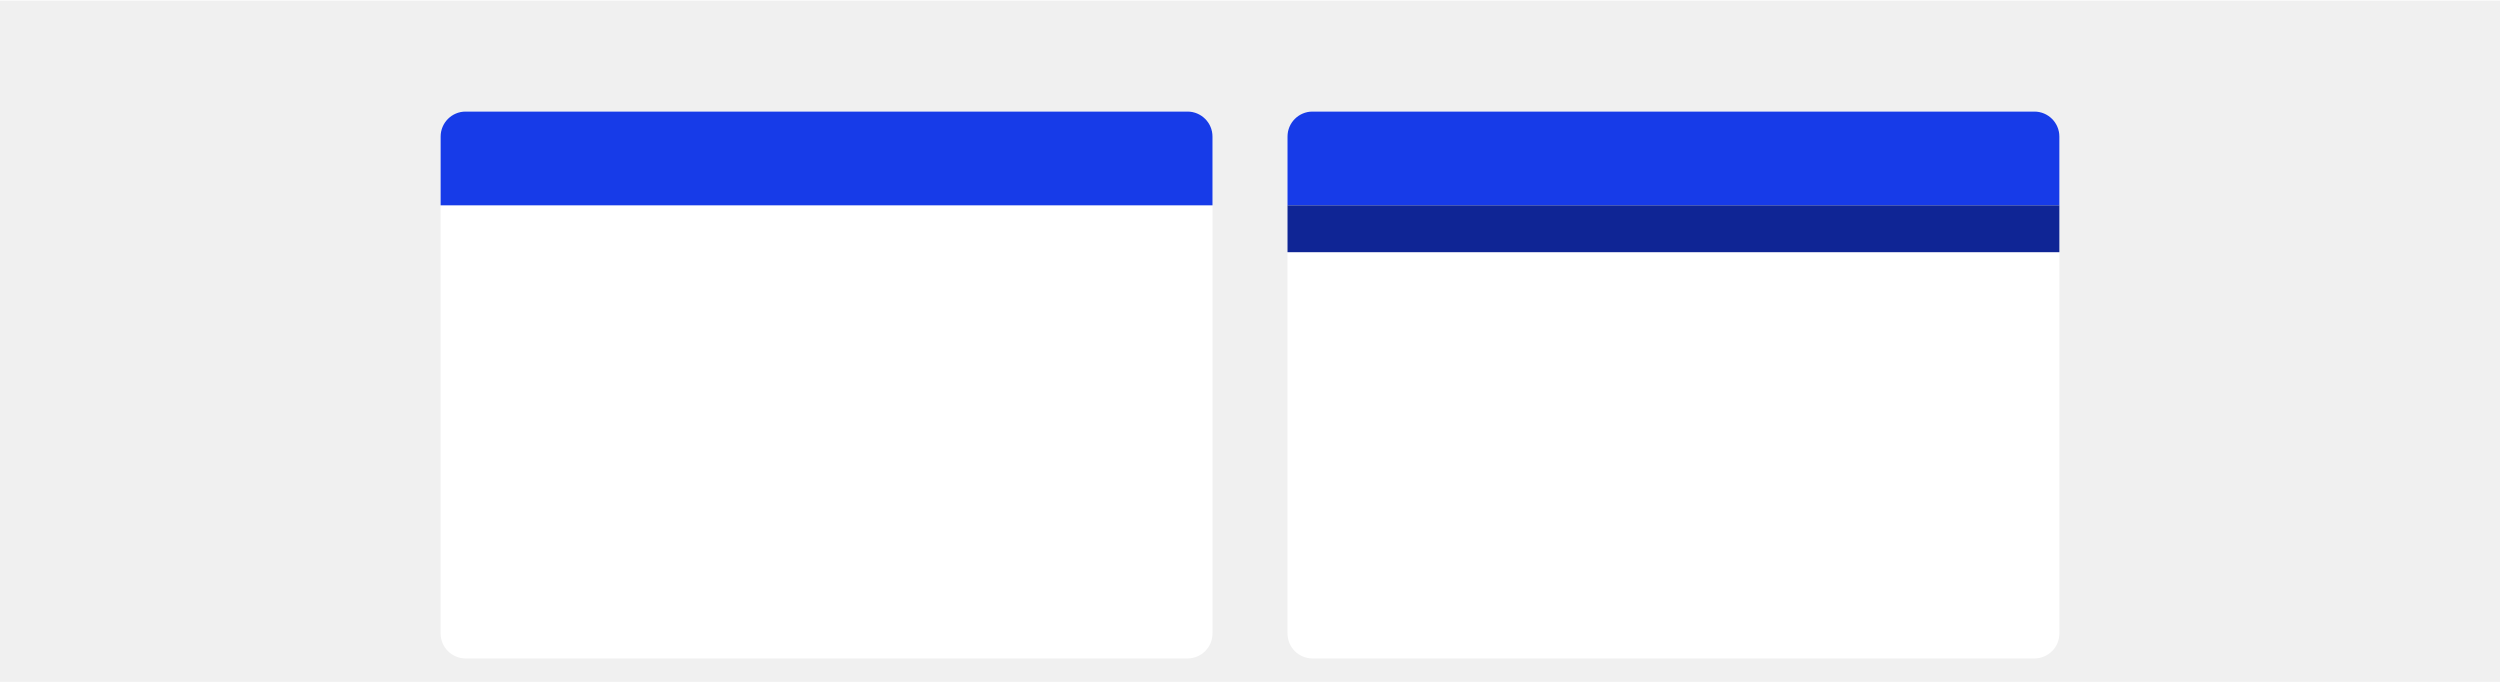
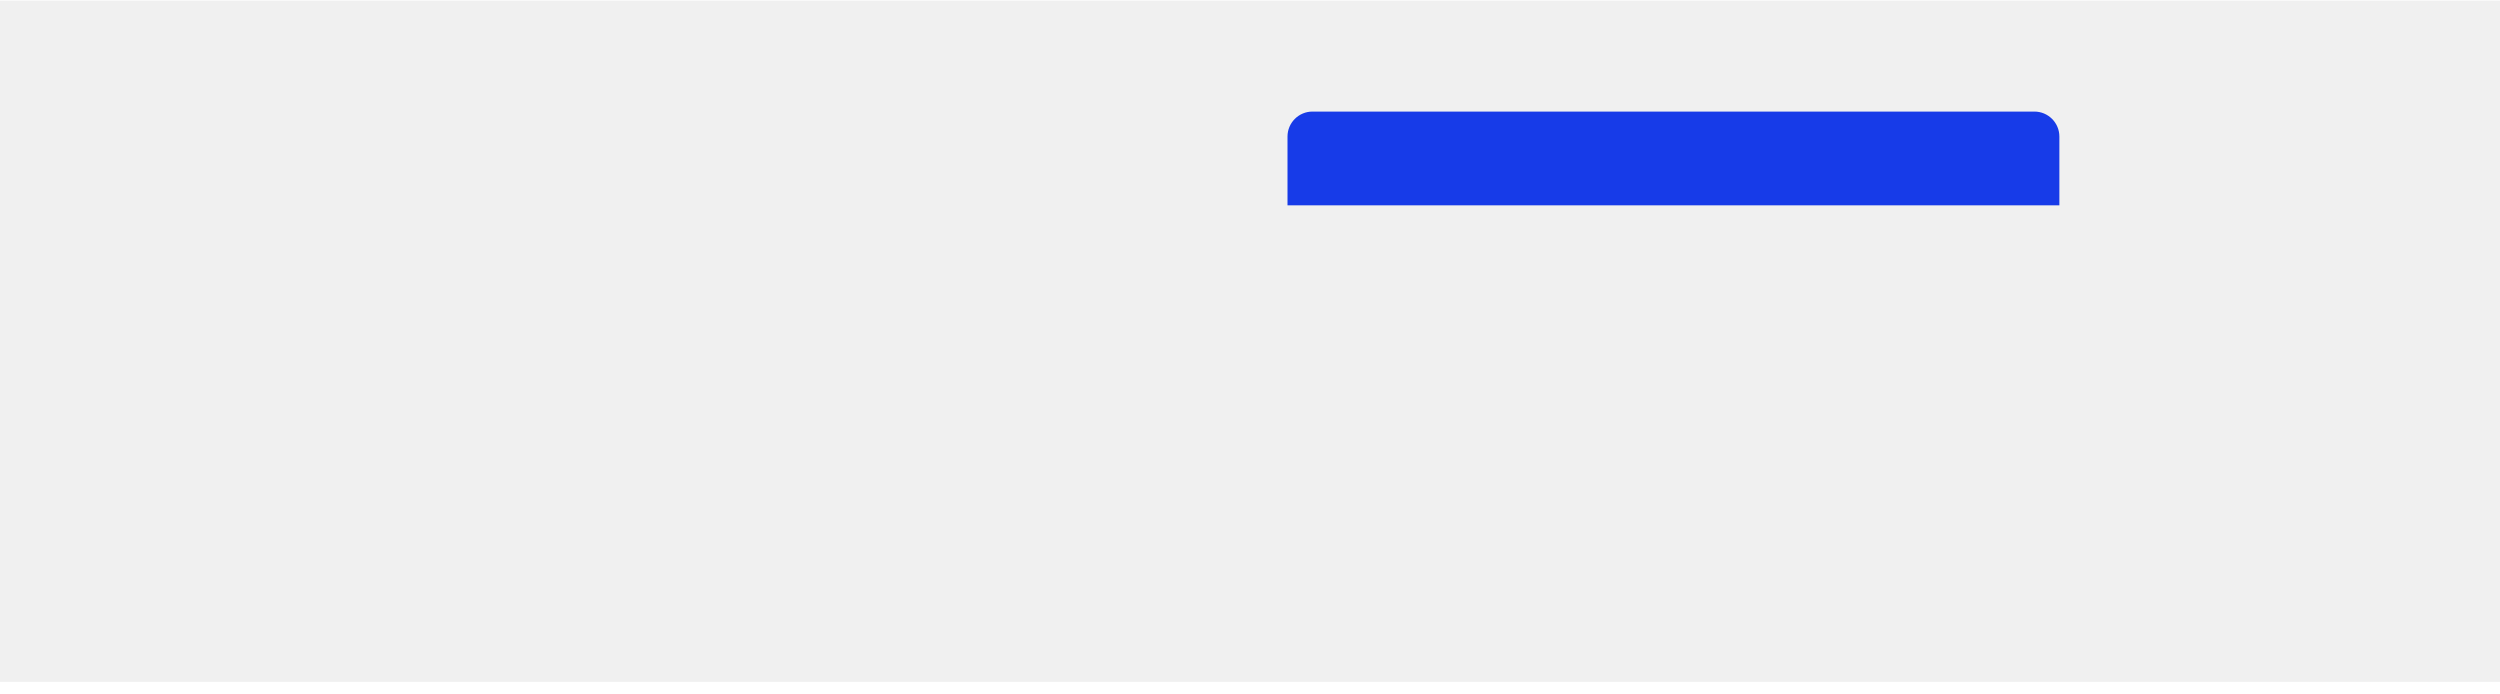
<svg xmlns="http://www.w3.org/2000/svg" width="800" height="222" viewBox="0 0 800 222" fill="none">
  <rect width="800" height="218" transform="translate(0 0.203)" fill="#F0F0F0" />
  <g filter="url(#filter0_dd_7323_231819)">
    <g clip-path="url(#clip0_7323_231819)">
-       <path d="M141 29.703C141 25.285 144.582 21.703 149 21.703H380C384.418 21.703 388 25.285 388 29.703V188.703C388 193.121 384.418 196.703 380 196.703H149C144.582 196.703 141 193.121 141 188.703V29.703Z" fill="white" />
-       <path d="M108.5 29.703C108.5 25.285 112.082 21.703 116.5 21.703H412.5C416.918 21.703 420.5 25.285 420.5 29.703V51.703H108.5V29.703Z" fill="#173BE8" />
-     </g>
+       </g>
  </g>
  <g filter="url(#filter1_dd_7323_231819)">
    <g clip-path="url(#clip1_7323_231819)">
-       <path d="M412 29.703C412 25.285 415.582 21.703 420 21.703H651C655.418 21.703 659 25.285 659 29.703V188.703C659 193.121 655.418 196.703 651 196.703H420C415.582 196.703 412 193.121 412 188.703V29.703Z" fill="white" />
      <path d="M379.5 29.703C379.5 25.285 383.082 21.703 387.5 21.703H683.5C687.918 21.703 691.5 25.285 691.5 29.703V51.703H379.5V29.703Z" fill="#173BE8" />
-       <path d="M379.5 59.703C379.5 55.285 383.082 51.703 387.5 51.703H683.5C687.918 51.703 691.5 55.285 691.5 59.703V66.703H379.5V59.703Z" fill="#0F2595" />
    </g>
  </g>
  <defs>
    <filter id="filter0_dd_7323_231819" x="126" y="16.703" width="277" height="205" filterUnits="userSpaceOnUse" color-interpolation-filters="sRGB">
      <feFlood flood-opacity="0" result="BackgroundImageFix" />
      <feColorMatrix in="SourceAlpha" type="matrix" values="0 0 0 0 0 0 0 0 0 0 0 0 0 0 0 0 0 0 127 0" result="hardAlpha" />
      <feMorphology radius="3" operator="erode" in="SourceAlpha" result="effect1_dropShadow_7323_231819" />
      <feOffset dy="10" />
      <feGaussianBlur stdDeviation="9" />
      <feComposite in2="hardAlpha" operator="out" />
      <feColorMatrix type="matrix" values="0 0 0 0 0 0 0 0 0 0 0 0 0 0 0 0 0 0 0.1 0" />
      <feBlend mode="normal" in2="BackgroundImageFix" result="effect1_dropShadow_7323_231819" />
      <feColorMatrix in="SourceAlpha" type="matrix" values="0 0 0 0 0 0 0 0 0 0 0 0 0 0 0 0 0 0 127 0" result="hardAlpha" />
      <feMorphology radius="4" operator="erode" in="SourceAlpha" result="effect2_dropShadow_7323_231819" />
      <feOffset dy="4" />
      <feGaussianBlur stdDeviation="3" />
      <feComposite in2="hardAlpha" operator="out" />
      <feColorMatrix type="matrix" values="0 0 0 0 0 0 0 0 0 0 0 0 0 0 0 0 0 0 0.1 0" />
      <feBlend mode="normal" in2="effect1_dropShadow_7323_231819" result="effect2_dropShadow_7323_231819" />
      <feBlend mode="normal" in="SourceGraphic" in2="effect2_dropShadow_7323_231819" result="shape" />
    </filter>
    <filter id="filter1_dd_7323_231819" x="397" y="16.703" width="277" height="205" filterUnits="userSpaceOnUse" color-interpolation-filters="sRGB">
      <feFlood flood-opacity="0" result="BackgroundImageFix" />
      <feColorMatrix in="SourceAlpha" type="matrix" values="0 0 0 0 0 0 0 0 0 0 0 0 0 0 0 0 0 0 127 0" result="hardAlpha" />
      <feMorphology radius="3" operator="erode" in="SourceAlpha" result="effect1_dropShadow_7323_231819" />
      <feOffset dy="10" />
      <feGaussianBlur stdDeviation="9" />
      <feComposite in2="hardAlpha" operator="out" />
      <feColorMatrix type="matrix" values="0 0 0 0 0 0 0 0 0 0 0 0 0 0 0 0 0 0 0.1 0" />
      <feBlend mode="normal" in2="BackgroundImageFix" result="effect1_dropShadow_7323_231819" />
      <feColorMatrix in="SourceAlpha" type="matrix" values="0 0 0 0 0 0 0 0 0 0 0 0 0 0 0 0 0 0 127 0" result="hardAlpha" />
      <feMorphology radius="4" operator="erode" in="SourceAlpha" result="effect2_dropShadow_7323_231819" />
      <feOffset dy="4" />
      <feGaussianBlur stdDeviation="3" />
      <feComposite in2="hardAlpha" operator="out" />
      <feColorMatrix type="matrix" values="0 0 0 0 0 0 0 0 0 0 0 0 0 0 0 0 0 0 0.1 0" />
      <feBlend mode="normal" in2="effect1_dropShadow_7323_231819" result="effect2_dropShadow_7323_231819" />
      <feBlend mode="normal" in="SourceGraphic" in2="effect2_dropShadow_7323_231819" result="shape" />
    </filter>
    <clipPath id="clip0_7323_231819">
      <path d="M141 29.703C141 25.285 144.582 21.703 149 21.703H380C384.418 21.703 388 25.285 388 29.703V188.703C388 193.121 384.418 196.703 380 196.703H149C144.582 196.703 141 193.121 141 188.703V29.703Z" fill="white" />
    </clipPath>
    <clipPath id="clip1_7323_231819">
      <path d="M412 29.703C412 25.285 415.582 21.703 420 21.703H651C655.418 21.703 659 25.285 659 29.703V188.703C659 193.121 655.418 196.703 651 196.703H420C415.582 196.703 412 193.121 412 188.703V29.703Z" fill="white" />
    </clipPath>
  </defs>
</svg>